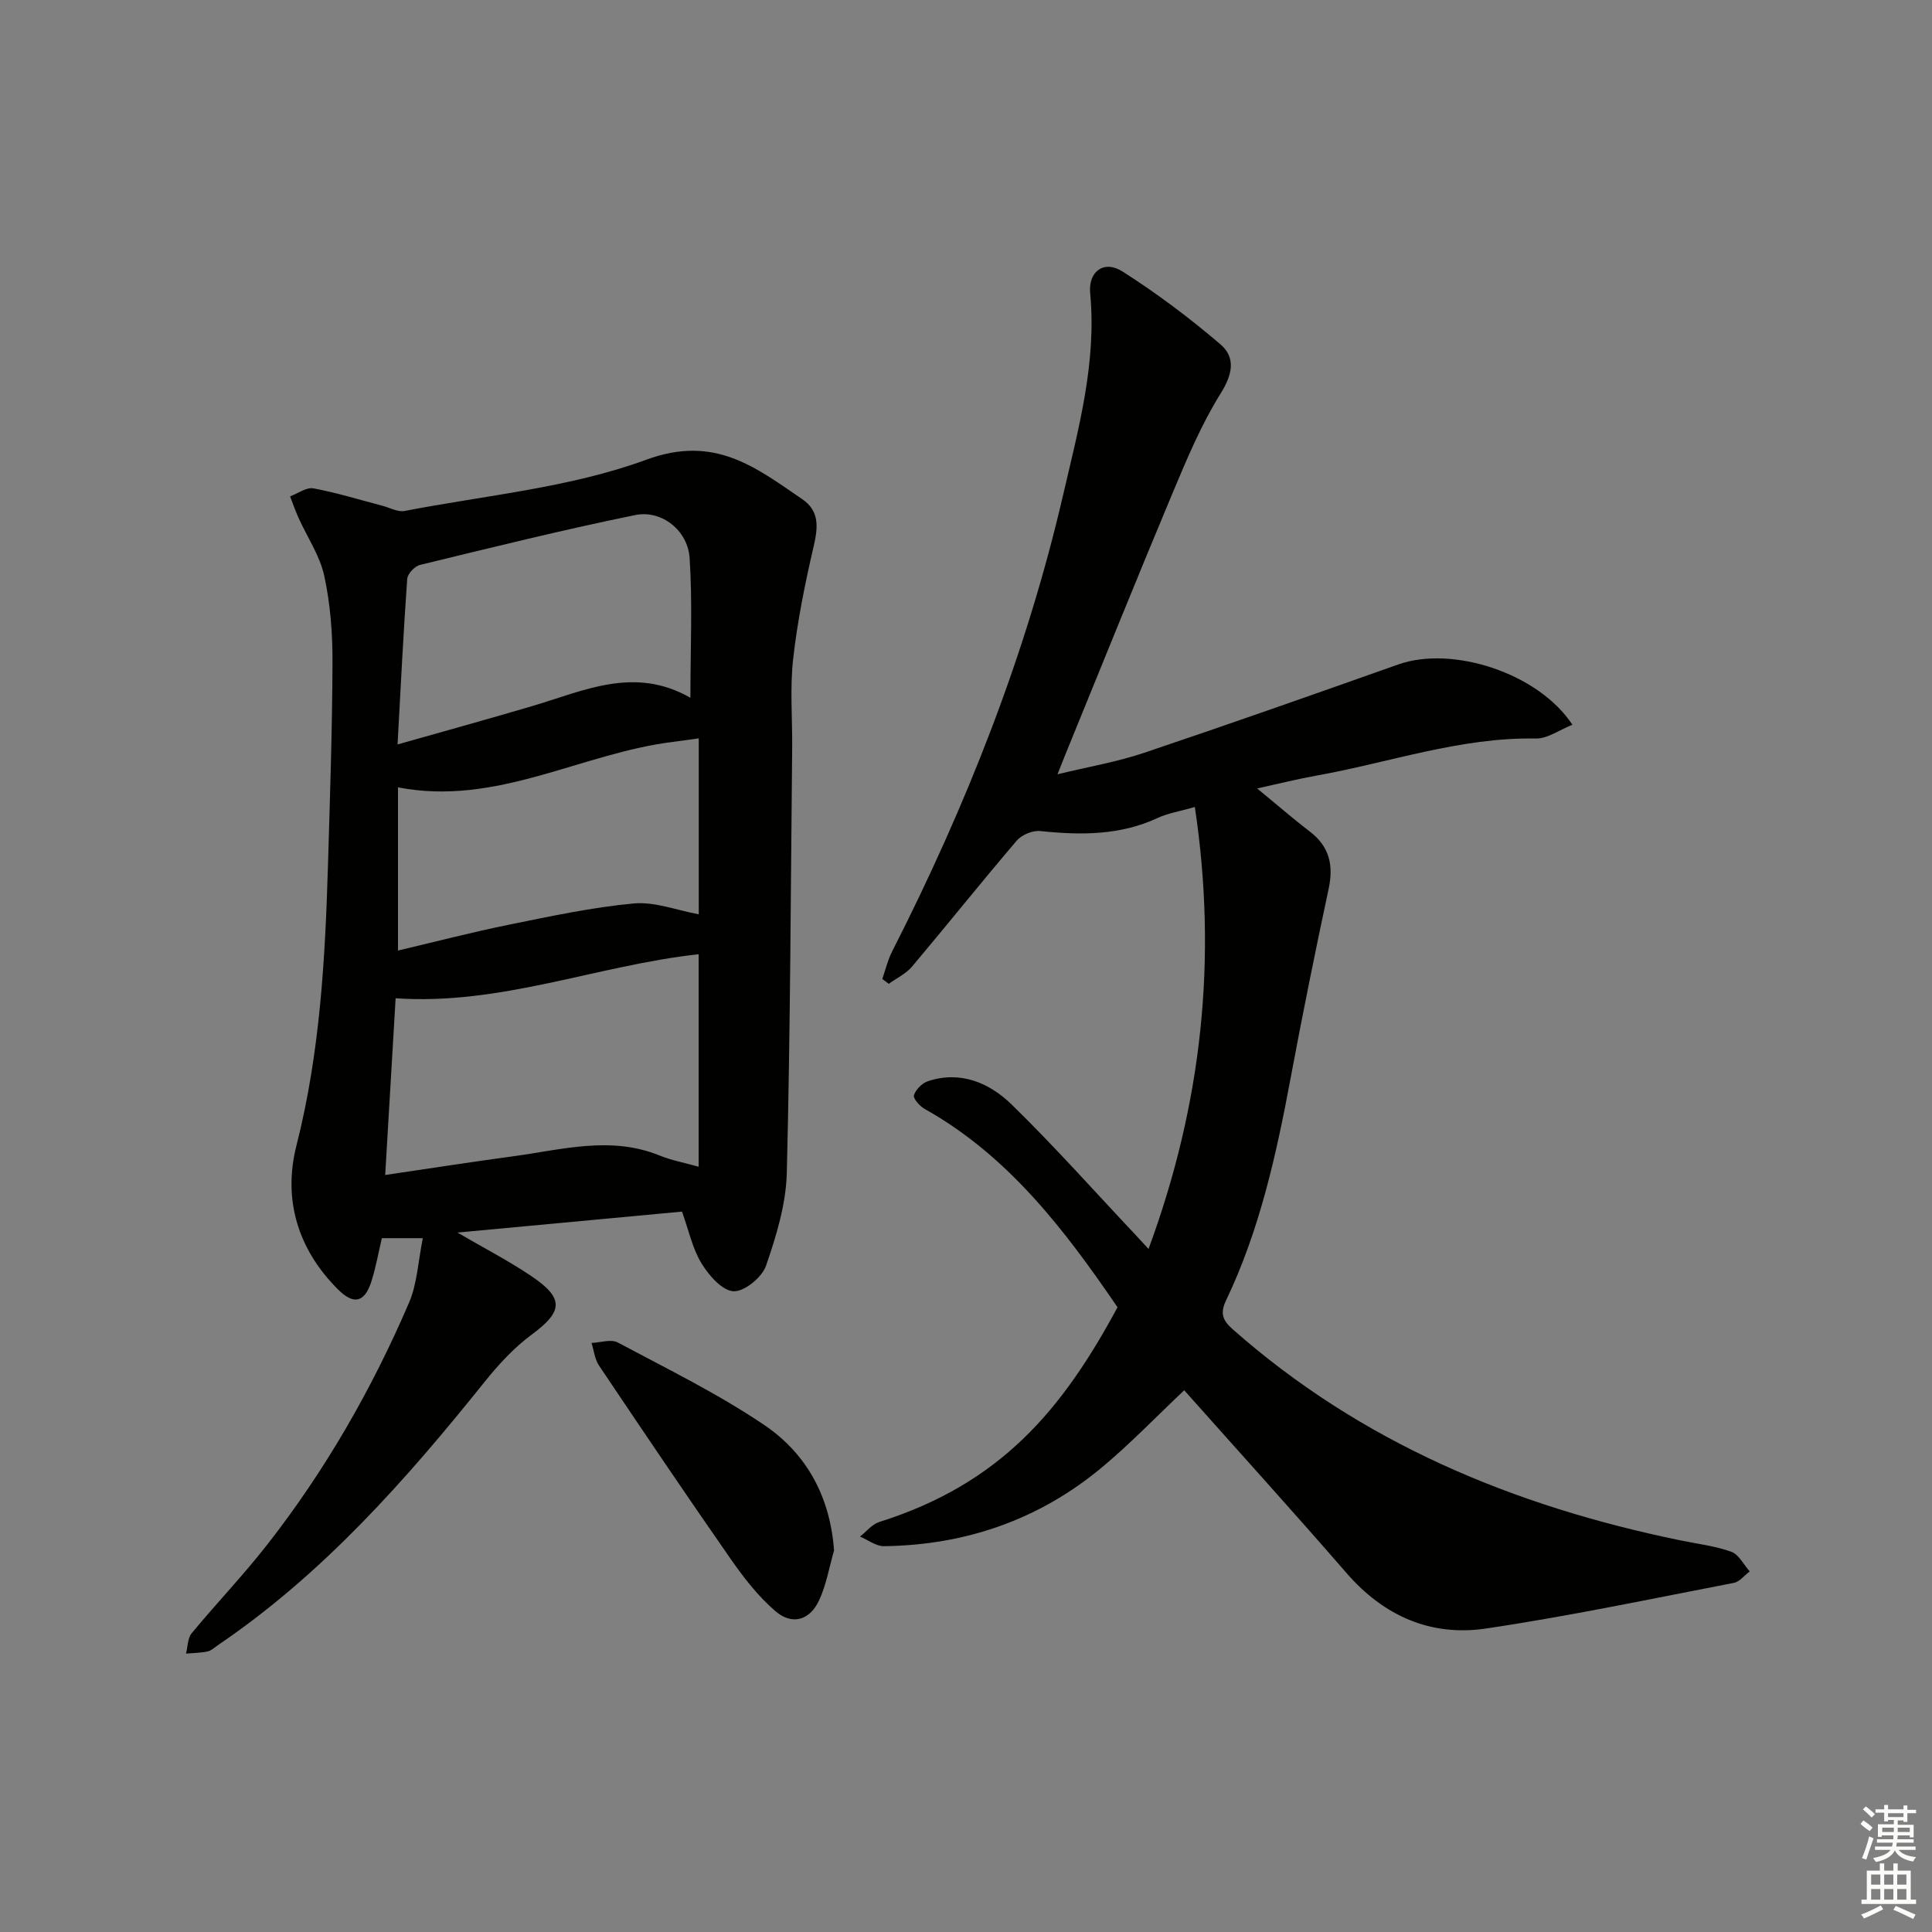
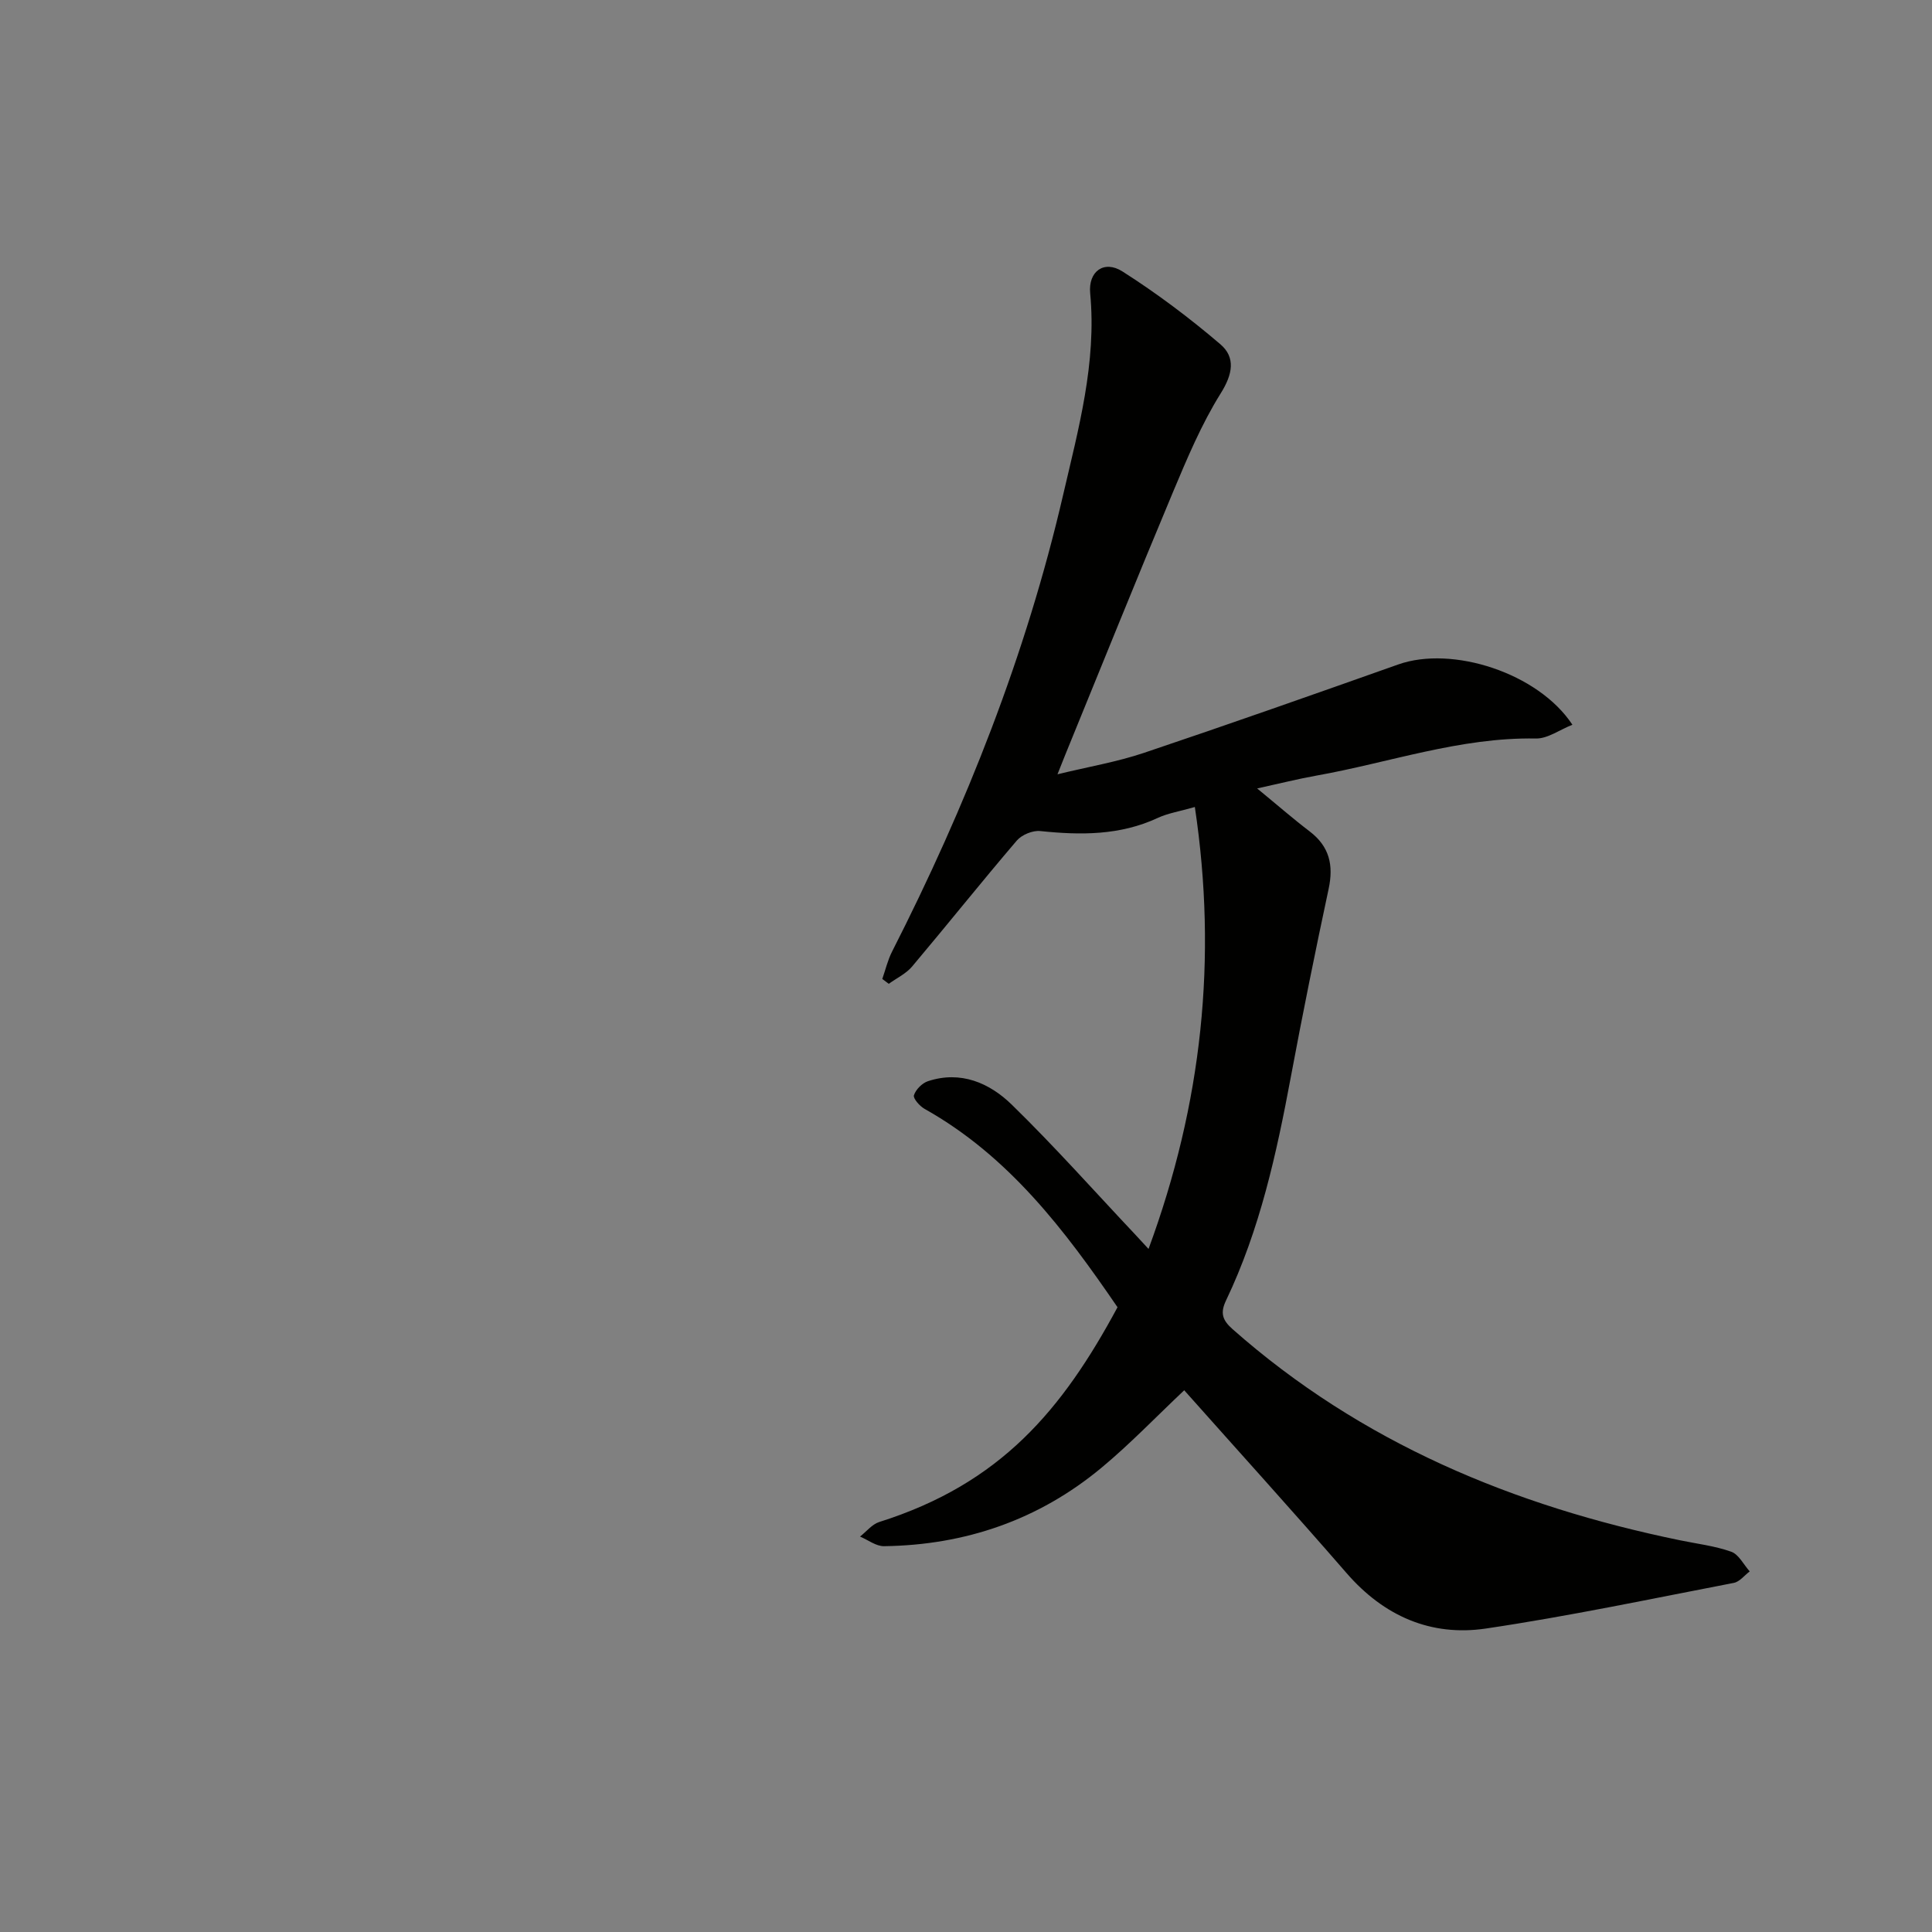
<svg xmlns="http://www.w3.org/2000/svg" enable-background="new 0 0 400 400" viewBox="0 0 400 400">
  <rect x="0" y="0" width="400" height="400" fill="#808080" stroke="none" />
  <g fill="#010100">
    <path d="m231.37 270.65c-10.92-15.97-22.53-31.3-39.93-41.06-1.02-.57-2.43-2.17-2.22-2.83.38-1.18 1.69-2.51 2.9-2.91 6.79-2.24 12.76.37 17.36 4.86 8.92 8.7 17.22 18.05 25.78 27.13.66.71 1.31 1.42 2.53 2.74 11.1-30.08 14.29-60.17 9.59-91.5-3.24.93-5.59 1.29-7.65 2.25-7.85 3.66-16.01 3.6-24.37 2.73-1.56-.16-3.82.77-4.85 1.98-7.34 8.59-14.39 17.43-21.67 26.07-1.26 1.49-3.2 2.4-4.83 3.58-.45-.34-.89-.68-1.34-1.01.66-1.89 1.12-3.89 2.02-5.66 15.36-30.18 27.76-61.51 35.41-94.52 3.17-13.67 6.97-27.39 5.61-41.78-.43-4.56 2.89-6.93 6.68-4.52 7.09 4.51 13.87 9.61 20.27 15.07 3.19 2.73 2.57 6.19.07 10.18-4 6.4-6.97 13.51-9.91 20.51-7.57 18.06-14.88 36.24-22.29 54.36-.42 1.04-.83 2.08-1.59 3.99 6.44-1.57 12.32-2.56 17.91-4.44 17.61-5.92 35.13-12.1 52.64-18.3 11.18-3.96 28.98 1.74 36.06 12.48-2.66 1.05-5.13 2.9-7.57 2.85-15.69-.28-30.39 5.01-45.53 7.7-3.74.67-7.42 1.6-12.17 2.64 4.08 3.35 7.39 6.24 10.88 8.9 4.09 3.12 4.97 6.98 3.92 11.89-2.77 12.95-5.4 25.94-7.83 38.96-2.96 15.87-6.4 31.58-13.41 46.25-1.23 2.57-.78 4.06 1.33 5.93 26.65 23.55 58.21 36.64 92.61 43.72 3.57.74 7.26 1.17 10.66 2.38 1.56.56 2.56 2.67 3.82 4.07-1.09.82-2.09 2.15-3.3 2.38-17.08 3.29-34.12 6.9-51.32 9.45-11.39 1.69-21.13-2.58-28.85-11.48-11.12-12.81-22.52-25.38-33.61-37.85-5.84 5.51-11.21 11.12-17.13 16.04-12.99 10.79-28.18 16.02-45.03 16.24-1.64.02-3.3-1.29-4.96-1.99 1.32-1.03 2.49-2.55 3.99-3.02 25.14-7.94 37.89-23.22 49.32-44.46z" />
-     <path d="m141.2 250.85c-15.55 1.45-30.73 2.87-46.49 4.34 5.46 3.19 10.56 5.82 15.28 9 6.89 4.63 6.57 7.35.07 12.14-3.68 2.72-6.89 6.23-9.77 9.82-16.29 20.32-33.45 39.73-55.21 54.49-.69.47-1.36 1.12-2.12 1.28-1.45.3-2.96.31-4.45.44.37-1.43.33-3.19 1.18-4.22 5.08-6.15 10.63-11.94 15.54-18.22 12.06-15.39 21.74-32.26 29.45-50.2 1.71-3.98 1.89-8.61 2.86-13.37-3.23 0-5.66 0-8.48 0-.71 2.98-1.24 6.07-2.19 9.03-1.4 4.3-3.64 4.81-6.85 1.62-8.38-8.32-11.47-18.69-8.65-29.8 4.88-19.19 5.96-38.67 6.54-58.26.41-13.97.88-27.94.93-41.91.02-5.95-.45-12.02-1.71-17.82-.91-4.18-3.52-7.99-5.32-11.99-.66-1.45-1.17-2.97-1.75-4.45 1.62-.6 3.37-1.93 4.83-1.66 4.8.89 9.5 2.35 14.24 3.59 1.55.4 3.22 1.36 4.64 1.09 16.78-3.25 34.21-4.79 50.06-10.62 14.14-5.2 22.58 1.57 32.27 8.18 3.6 2.46 3.27 5.84 2.36 9.76-1.79 7.7-3.37 15.5-4.25 23.34-.68 6.09-.14 12.31-.2 18.48-.3 29.3-.38 58.6-1.11 87.89-.16 6.48-2.17 13.06-4.31 19.25-.83 2.39-4.47 5.37-6.71 5.27-2.33-.1-5.09-3.24-6.6-5.71-1.88-3.03-2.63-6.74-4.08-10.78zm-61.45-7.58c9.44-1.39 17.94-2.72 26.47-3.87 10.11-1.36 20.21-4.3 30.38-.15 2.48 1.01 5.17 1.5 8.05 2.31 0-15.2 0-29.71 0-44-21.09 2.32-40.96 10.62-62.74 9.12-.7 11.88-1.4 23.77-2.16 36.59zm63.19-98.8c0-10.37.45-19.69-.16-28.93-.38-5.75-5.81-10.02-11.28-8.9-14.93 3.05-29.73 6.72-44.54 10.32-1.09.26-2.57 1.83-2.65 2.88-.79 11.05-1.33 22.11-2 34.29 9.68-2.75 18.73-5.24 27.73-7.9 10.75-3.16 21.28-8.43 32.9-1.76zm-60.54 18.54v33.79c7.82-1.84 15.33-3.8 22.92-5.34 8.59-1.74 17.2-3.6 25.9-4.41 4.35-.4 8.91 1.42 13.45 2.25 0-12.31 0-24.24 0-36.43-1.93.26-3.56.51-5.19.71-19.08 2.31-36.64 13.41-57.08 9.43z" />
-     <path d="m172.68 321.01c-1 3.47-1.6 7.12-3.11 10.35-1.93 4.13-5.57 5.18-9.02 2.22-3.58-3.07-6.59-6.96-9.31-10.87-9.22-13.23-18.23-26.6-27.22-39.98-.89-1.32-1.05-3.12-1.55-4.69 1.83-.07 4.03-.84 5.42-.1 10.23 5.46 20.73 10.6 30.31 17.07 8.74 5.9 13.68 14.81 14.48 26z" />
  </g>
-   <path d="m385.2 377.6.6-.7c.6.4 1.3.9 1.9 1.5l-.6.7c-.8-.5-1.4-1-1.9-1.5zm.3 7.1c.6-1.4 1.1-2.9 1.5-4.5.3.1.6.3.9.4-.5 1.4-1 2.9-1.5 4.4zm.2-10.1.6-.6c.7.5 1.3 1.1 1.9 1.6l-.7.7c-.6-.6-1.2-1.2-1.8-1.7zm8.4-.8h.8v.9h1.8v.7h-1.8v1.8h-.8v-.3h-1.2v.9h3.3v2.6h-.8v-.4h-2.5c0 .3 0 .6-.1.8h3.4v.7h-3.5c0 .3-.1.6-.1.8h4v.7h-3.5c.7.9 1.9 1.3 3.6 1.5-.2.2-.4.5-.6.9-1.9-.3-3.2-1.1-3.8-2.3-.5 1.1-1.8 2-3.9 2.4-.2-.3-.4-.5-.6-.8 1.9-.4 3.1-.9 3.6-1.7h-3.2v-.7h3.5c.1-.2.1-.5.2-.8h-3.3v-.7h3.4c0-.2 0-.5 0-.8h-2.4v.3h-.8v-2.6h3.3v-.9h-1.2v.3h-.8v-1.8h-1.8v-.7h1.8v-.9h.8v.9h3.2zm-4.4 5.5h2.4c0-.3 0-.6 0-.9h-2.4zm1.2-3.1h3.2v-.8h-3.2zm4.4 2.2h-2.4v.9h2.5v-.9z" fill="#fbfcfa" />
-   <path d="m389.2 385.8h.9v1.5h1.9v-1.5h.9v1.5h2.7v6h1.1v.9h-11.3v-.9h1.1v-6h2.7zm.2 8.7.5.8c-1.2.6-2.5 1.3-4 1.9-.2-.3-.3-.6-.6-.8 1.6-.6 3-1.3 4.1-1.9zm-2-4.3h1.9v-2.1h-1.9zm0 3.1h1.9v-2.2h-1.9zm2.7-3.1h1.9v-2.1h-1.9zm0 3.1h1.9v-2.2h-1.9zm2.4 1.3c1.4.6 2.7 1.2 4.1 1.8l-.5.9c-1.5-.7-2.8-1.4-4.1-1.9zm2.2-6.5h-1.9v2.1h1.9zm-1.9 5.2h1.9v-2.2h-1.9z" fill="#fbfcfa" />
</svg>